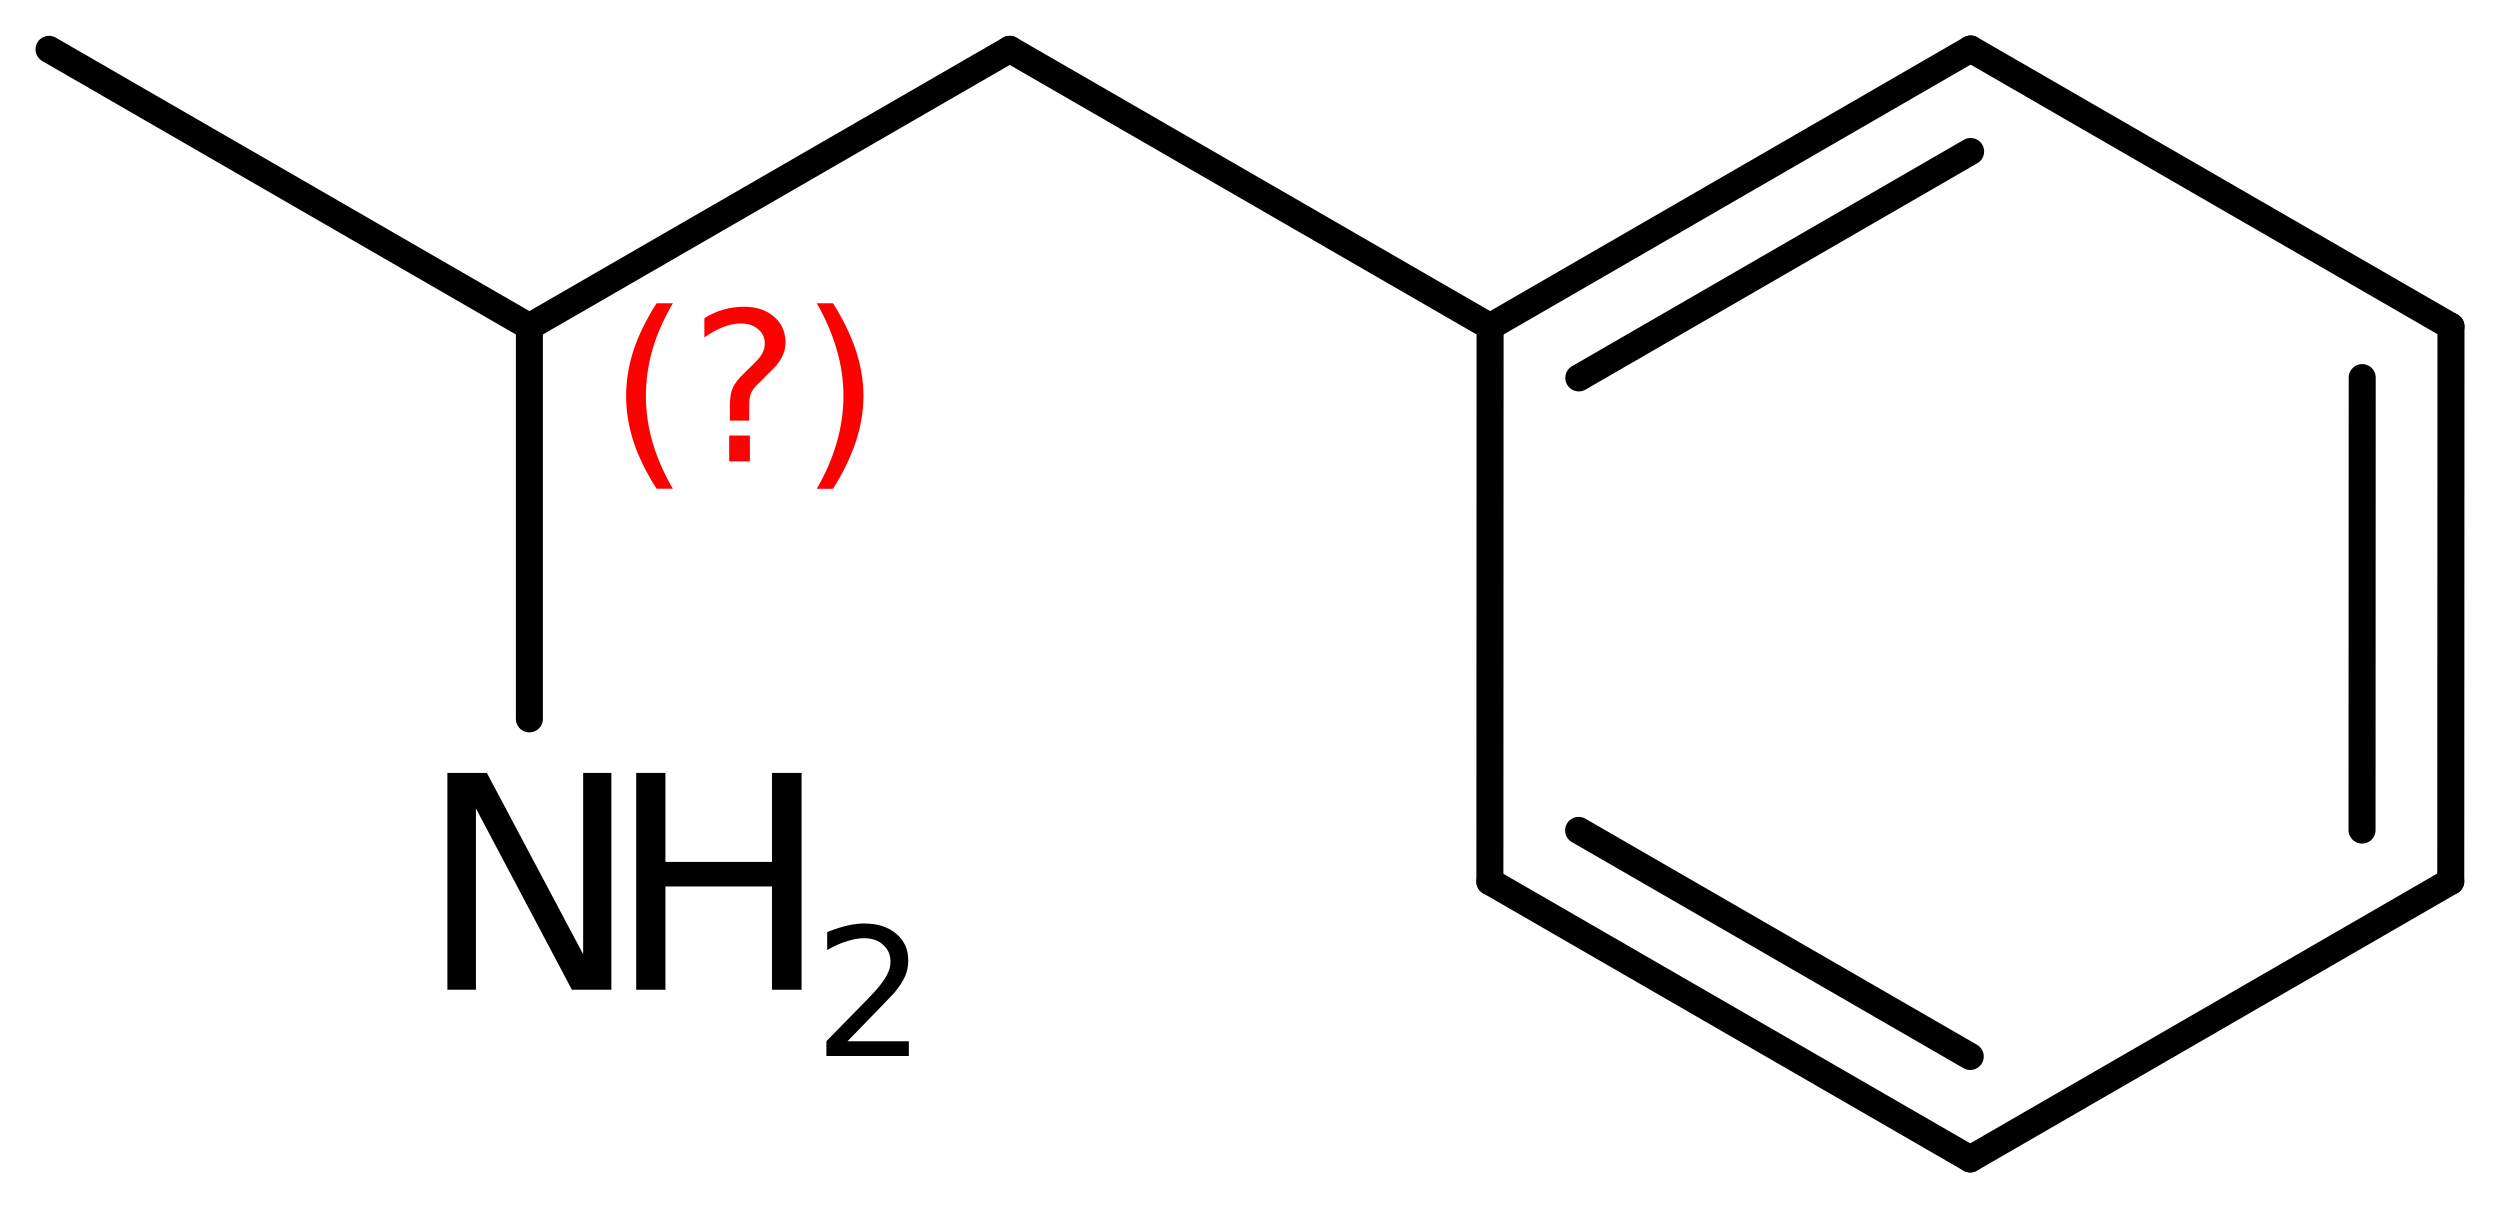
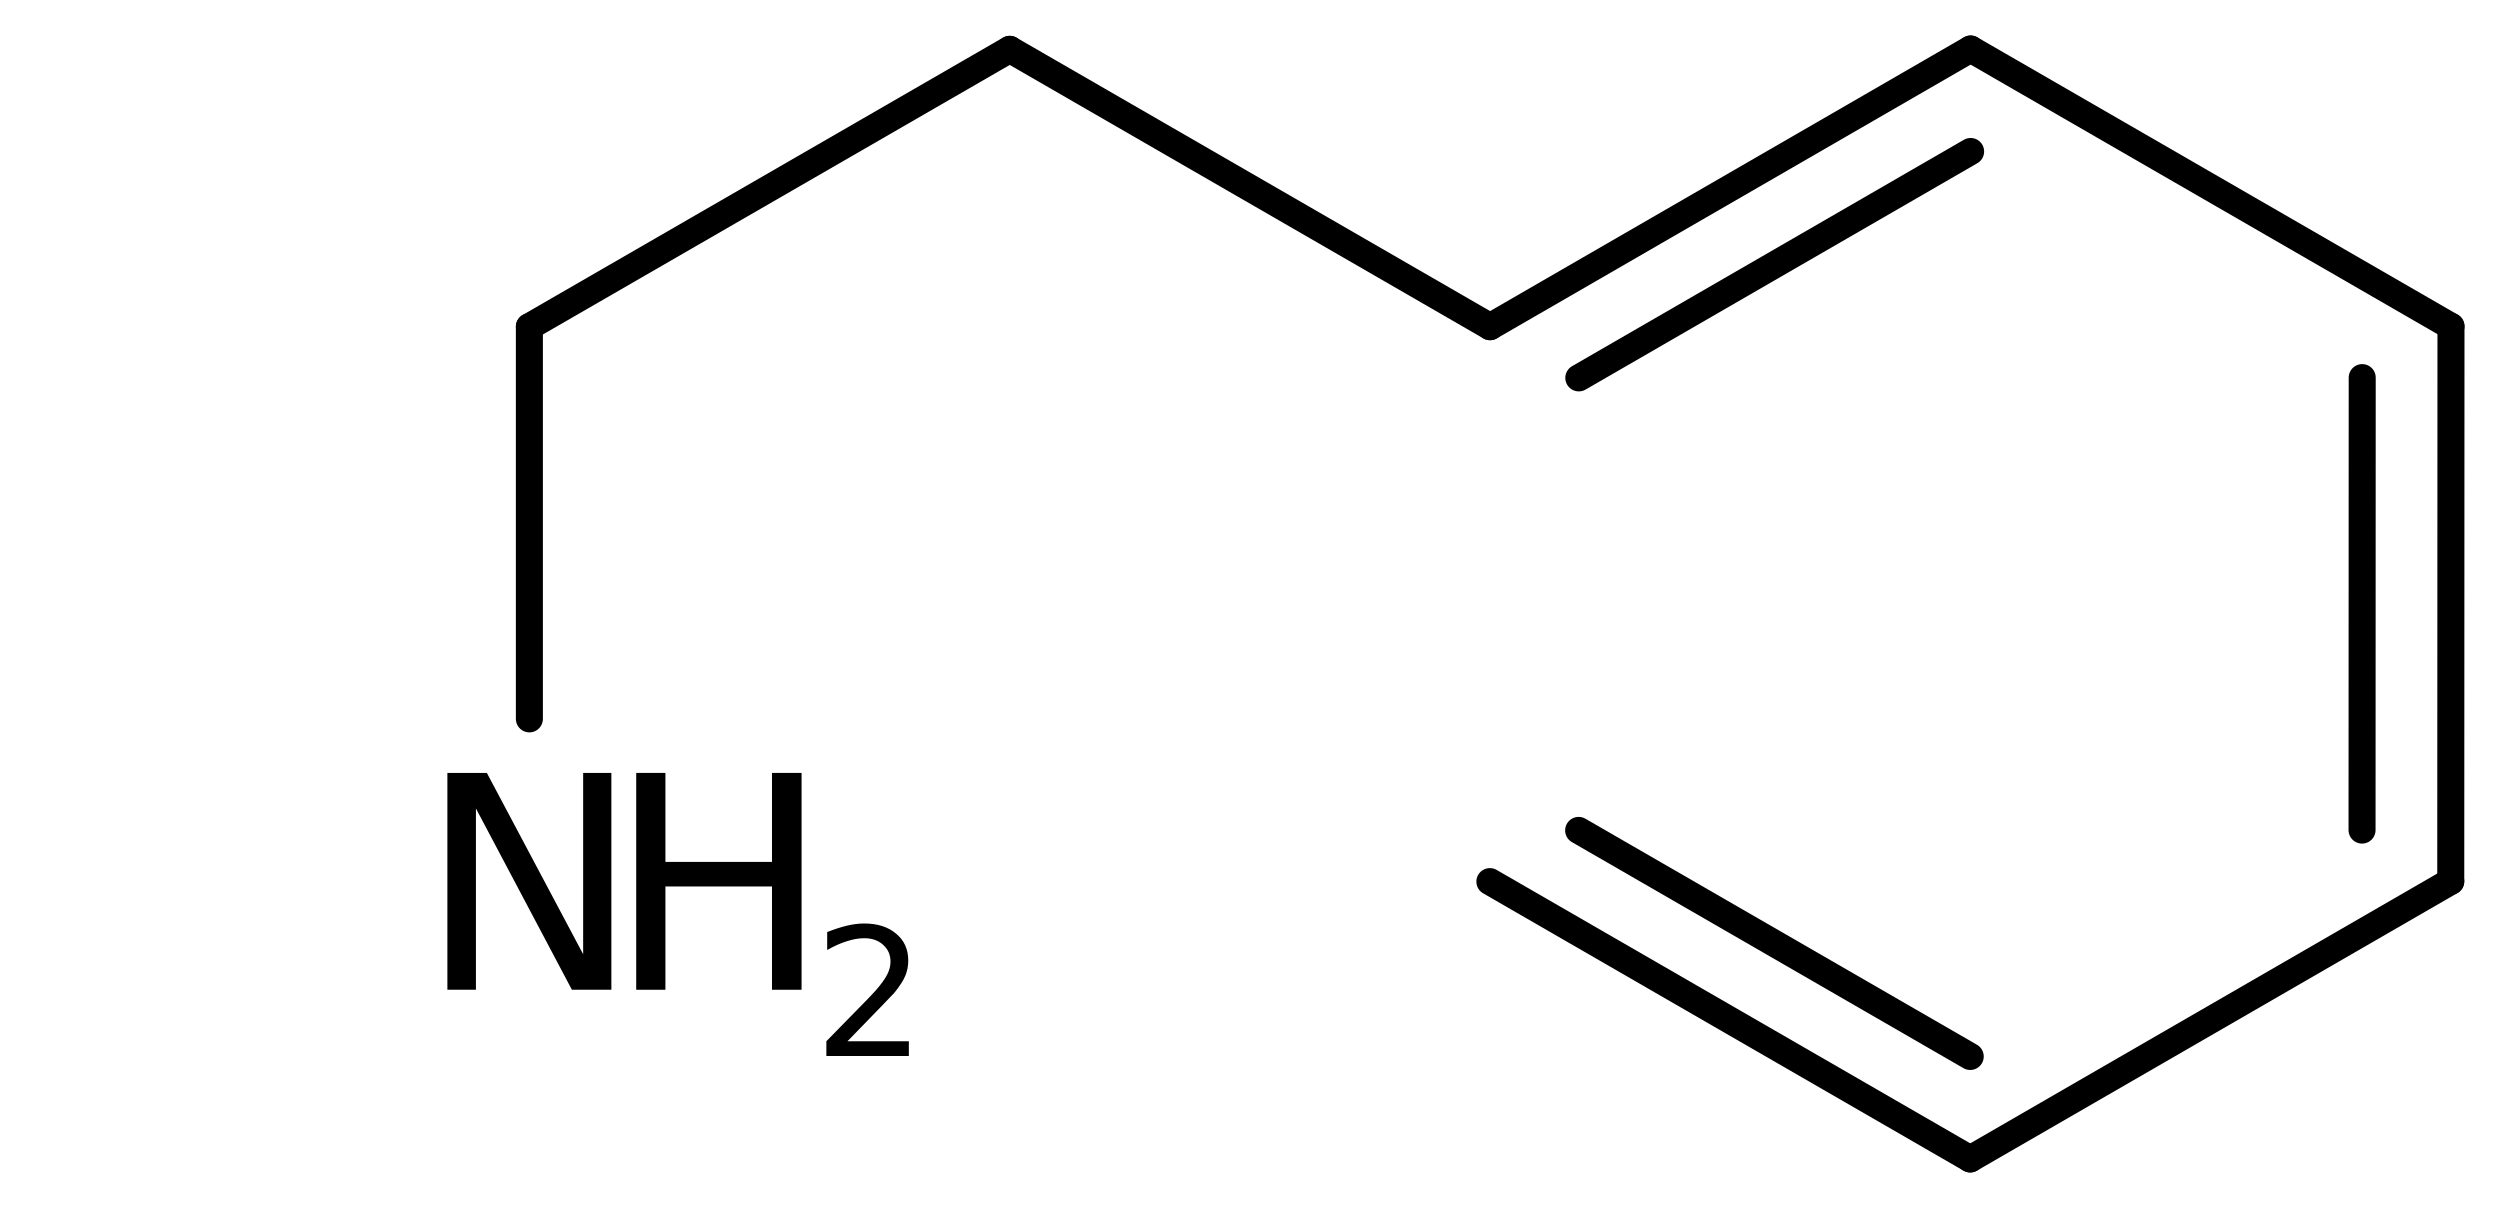
<svg xmlns="http://www.w3.org/2000/svg" version="1.2" width="45.794mm" height="22.128mm" viewBox="0 0 45.794 22.128">
  <desc>Generated by the Chemistry Development Kit (http://github.com/cdk)</desc>
  <g stroke-linecap="round" stroke-linejoin="round" stroke="#000000" stroke-width=".495" fill="#000000">
    <rect x=".0" y=".0" width="46.0" height="23.0" fill="#FFFFFF" stroke="none" />
    <g id="mol1" class="mol">
-       <line id="mol1bnd1" class="bond" x1=".898" y1=".904" x2="9.697" y2="5.984" />
      <line id="mol1bnd2" class="bond" x1="9.697" y1="5.984" x2="18.496" y2=".904" />
      <line id="mol1bnd3" class="bond" x1="18.496" y1=".904" x2="27.295" y2="5.984" />
      <g id="mol1bnd4" class="bond">
        <line x1="36.097" y1=".898" x2="27.295" y2="5.984" />
        <line x1="36.097" y1="2.775" x2="28.92" y2="6.922" />
      </g>
      <line id="mol1bnd5" class="bond" x1="36.097" y1=".898" x2="44.896" y2="5.978" />
      <g id="mol1bnd6" class="bond">
        <line x1="44.892" y1="16.144" x2="44.896" y2="5.978" />
        <line x1="43.267" y1="15.205" x2="43.27" y2="6.917" />
      </g>
      <line id="mol1bnd7" class="bond" x1="44.892" y1="16.144" x2="36.09" y2="21.229" />
      <g id="mol1bnd8" class="bond">
        <line x1="27.291" y1="16.149" x2="36.09" y2="21.229" />
        <line x1="28.917" y1="15.211" x2="36.09" y2="19.352" />
      </g>
-       <line id="mol1bnd9" class="bond" x1="27.295" y1="5.984" x2="27.291" y2="16.149" />
      <line id="mol1bnd10" class="bond" x1="9.697" y1="5.984" x2="9.697" y2="13.168" />
      <g id="mol1atm10" class="atom">
        <path d="M8.195 14.158h.723l1.764 3.321v-3.321h.517v3.972h-.723l-1.758 -3.321v3.321h-.523v-3.972z" stroke="none" />
        <path d="M11.654 14.158h.535v1.63h1.952v-1.63h.542v3.972h-.542v-1.892h-1.952v1.892h-.535v-3.972z" stroke="none" />
        <path d="M15.524 19.073h1.124v.27h-1.511v-.27q.183 -.19 .5 -.511q.318 -.321 .398 -.412q.153 -.175 .215 -.296q.062 -.12 .062 -.237q.0 -.19 -.135 -.31q-.131 -.121 -.347 -.121q-.149 .0 -.317 .055q-.168 .051 -.361 .161v-.329q.193 -.076 .361 -.117q.171 -.04 .314 -.04q.368 .0 .587 .186q.223 .183 .223 .493q-.0 .15 -.055 .281q-.055 .131 -.2 .31q-.041 .044 -.256 .267q-.212 .222 -.602 .62z" stroke="none" />
      </g>
-       <path d="M12.325 5.555q-.252 .43 -.375 .852q-.119 .417 -.119 .847q-.0 .43 .123 .851q.124 .422 .371 .848h-.298q-.281 -.439 -.422 -.86q-.136 -.422 -.136 -.839q-.0 -.417 .136 -.839q.141 -.421 .422 -.86h.298zM13.357 7.978h.379v.472h-.379v-.472zM13.723 7.705h-.353v-.289q.0 -.188 .051 -.307q.051 -.123 .222 -.285l.166 -.162q.106 -.102 .153 -.187q.047 -.09 .047 -.179q-.0 -.166 -.124 -.268q-.119 -.103 -.319 -.103q-.149 .0 -.315 .064q-.166 .064 -.349 .192v-.353q.174 -.107 .353 -.158q.183 -.051 .375 -.051q.34 -.0 .549 .183q.209 .179 .209 .473q-.0 .144 -.068 .272q-.064 .128 -.235 .285l-.161 .162q-.09 .085 -.128 .136q-.034 .051 -.047 .098q-.013 .039 -.021 .094q-.005 .055 -.005 .153v.23zM14.961 5.555h.298q.276 .439 .417 .86q.14 .422 .14 .839q.0 .417 -.14 .839q-.141 .421 -.417 .86h-.298q.247 -.426 .366 -.848q.123 -.421 .123 -.851q.0 -.43 -.123 -.847q-.119 -.422 -.366 -.852z" stroke="none" fill="#FF0000" />
    </g>
  </g>
</svg>